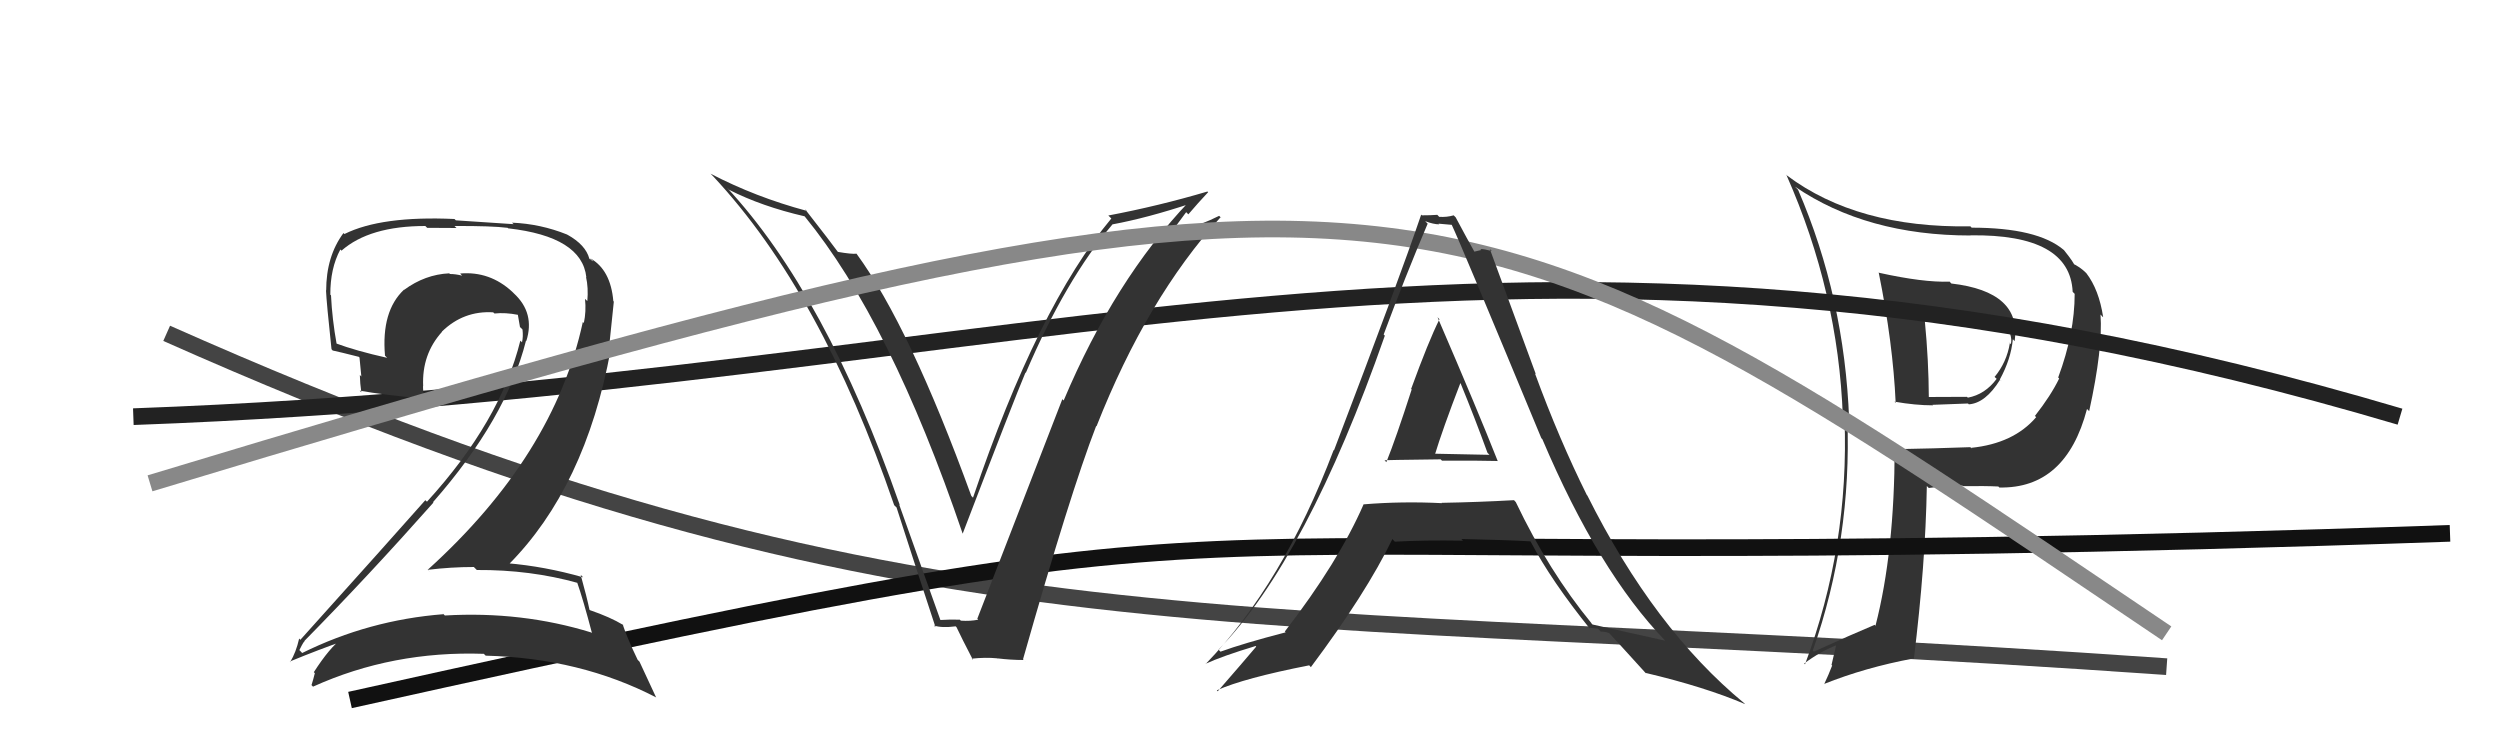
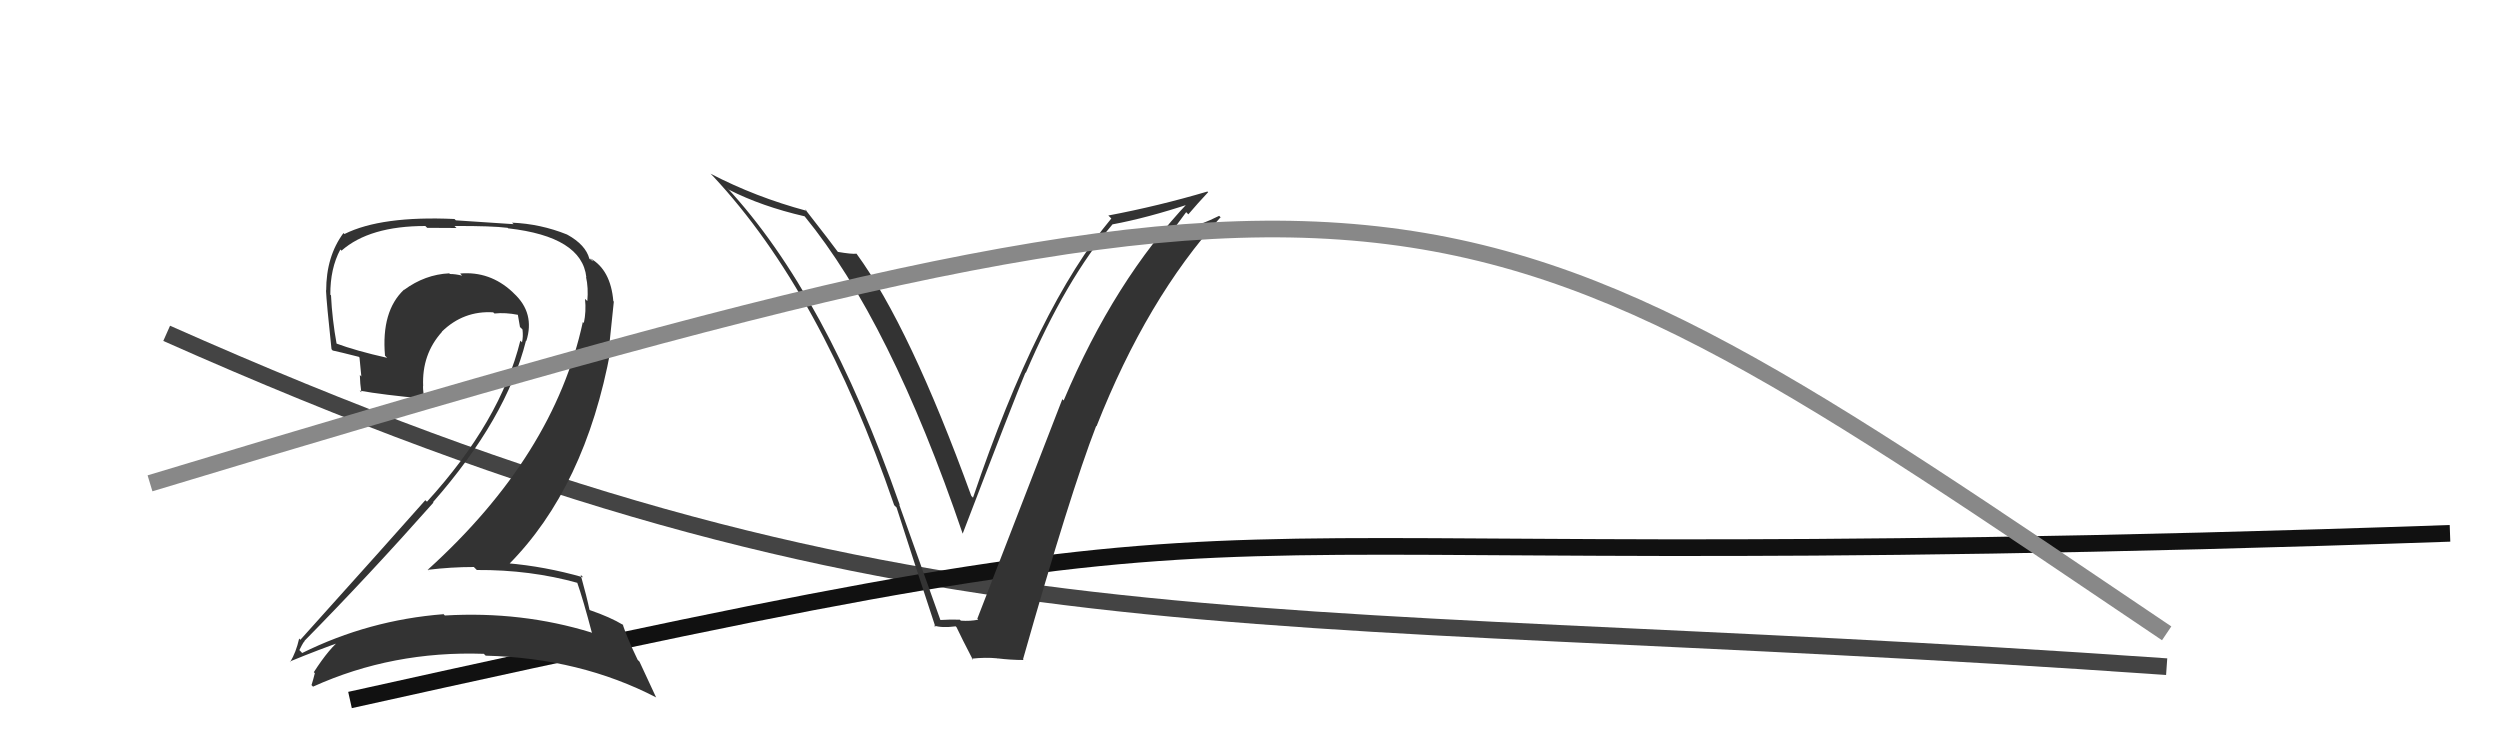
<svg xmlns="http://www.w3.org/2000/svg" width="150" height="44" viewBox="0,0,150,44">
  <path d="M10 20 C55 40,73 36,130 40" stroke="#444" fill="none" />
-   <path fill="#333" d="M112.75 16.37L112.84 16.45L112.72 16.34Q113.58 20.59 113.74 24.17L113.71 24.15L113.67 24.10Q114.92 24.32 115.98 24.32L115.95 24.29L118.08 24.21L118.13 24.26Q119.13 24.19 120.00 22.79L120.11 22.89L119.99 22.77Q120.66 21.54 120.77 20.36L120.80 20.38L120.88 20.47Q121.31 17.50 117.08 17.01L116.94 16.86L116.97 16.90Q115.38 16.95 112.76 16.37ZM113.85 27.03L113.87 27.04L113.68 26.86Q113.67 33.13 112.53 37.54L112.56 37.58L112.48 37.49Q111.16 38.04 108.83 39.10L108.82 39.09L108.77 39.03Q111.11 32.36 110.84 25.08L110.83 25.07L110.95 25.19Q110.67 17.83 107.89 11.40L107.88 11.38L107.70 11.20Q112.00 14.13 118.24 14.13L118.11 14.00L118.23 14.12Q124.20 14.04 124.36 17.51L124.31 17.46L124.48 17.63Q124.48 19.99 123.49 22.65L123.45 22.61L123.55 22.71Q123.05 23.74 122.10 24.95L122.08 24.94L122.17 25.03Q120.82 26.61 118.27 26.87L118.35 26.96L118.22 26.83Q116.02 26.91 113.77 26.95ZM119.89 29.18L119.83 29.12L119.96 29.25Q123.96 29.33 125.22 24.54L125.39 24.71L125.35 24.67Q126.18 20.89 126.03 18.87L126.16 19.01L126.19 19.03Q125.94 17.38 125.18 16.39L125.32 16.53L125.16 16.37Q124.81 16.02 124.32 15.79L124.37 15.84L124.48 15.95Q124.45 15.77 123.84 15.01L123.78 14.95L123.83 15.00Q122.26 13.66 118.30 13.66L118.19 13.55L118.23 13.58Q111.44 13.69 107.22 10.53L107.15 10.46L107.19 10.51Q110.30 17.54 110.57 25.00L110.59 25.02L110.67 25.10Q110.96 32.78 108.30 39.86L108.17 39.73L108.25 39.81Q109.23 39.08 110.22 38.70L110.18 38.66L109.89 39.90L109.93 39.93Q109.72 40.48 109.45 41.05L109.53 41.13L109.44 41.04Q111.91 40.05 114.80 39.51L114.75 39.46L114.83 39.54Q115.53 33.88 115.61 29.16L115.72 29.27L115.72 29.28Q116.76 29.14 117.75 29.14L117.75 29.14L117.78 29.17Q119.10 29.15 119.90 29.19ZM119.00 19.31L118.96 19.27L118.95 19.25Q119.36 19.17 120.35 19.40L120.40 19.45L120.41 19.46Q120.59 19.75 120.63 20.06L120.61 20.05L120.61 20.04Q120.72 20.38 120.65 20.65L120.50 20.50L120.59 20.60Q120.40 21.74 119.68 22.61L119.66 22.60L119.80 22.73Q119.10 23.67 118.07 23.86L118.09 23.88L118.02 23.81Q117.31 23.82 115.67 23.82L115.62 23.77L115.73 23.88Q115.72 21.62 115.49 19.26L115.44 19.21L117.25 19.34L117.21 19.30Q117.99 19.25 118.87 19.18Z" />
-   <path d="M8 25 C63 23,90 9,144 25" stroke="#222" fill="none" />
  <path d="M21 42 C84 28,61 35,147 32" stroke="#111" fill="none" />
  <path fill="#333" d="M56.47 37.24L56.42 37.19L53.95 30.27L53.99 30.31Q49.55 17.64 43.61 11.25L43.79 11.43L43.75 11.39Q45.69 12.38 48.28 12.98L48.30 13.00L48.27 12.97Q53.42 19.26 57.76 32.02L57.84 32.10L57.76 32.02Q60.85 23.95 61.53 22.35L61.56 22.38L61.55 22.37Q63.94 16.77 66.76 13.45L66.69 13.39L66.76 13.46Q68.82 13.08 71.45 12.21L71.44 12.20L71.34 12.10Q66.87 16.80 63.82 24.03L63.86 24.07L63.74 23.95Q62.33 27.60 58.64 37.12L58.69 37.18L58.69 37.18Q58.22 37.28 57.65 37.24L57.59 37.18L57.59 37.18Q57.00 37.16 56.43 37.20ZM61.43 39.61L61.55 39.73L61.38 39.56Q64.21 29.59 65.77 25.56L65.85 25.64L65.79 25.58Q68.81 17.91 73.23 13.04L73.29 13.09L73.15 12.95Q72.21 13.43 70.12 14.15L70.12 14.15L71.17 12.73L71.30 12.86Q71.88 12.18 72.49 11.53L72.50 11.55L72.45 11.49Q69.51 12.36 66.50 12.93L66.60 13.03L66.68 13.11Q62.26 18.40 58.38 29.86L58.40 29.88L58.28 29.76Q54.59 19.60 51.39 15.22L51.49 15.32L51.39 15.22Q51.13 15.26 50.25 15.11L50.27 15.13L50.30 15.15Q49.91 14.61 48.31 12.56L48.31 12.55L48.40 12.65Q45.34 11.83 42.63 10.42L42.62 10.41L42.80 10.59Q49.27 17.52 53.65 30.31L53.76 30.42L53.79 30.44Q54.95 34.05 56.13 37.63L56.09 37.59L56.04 37.53Q56.50 37.69 57.34 37.58L57.31 37.55L57.39 37.63Q57.69 38.27 58.38 39.60L58.28 39.50L58.30 39.52Q59.12 39.43 59.84 39.50L59.90 39.57L59.83 39.50Q60.65 39.60 61.42 39.60Z" />
  <path fill="#333" d="M34.68 34.98L34.63 34.92L34.62 34.92Q34.99 35.97 35.52 37.99L35.46 37.93L35.48 37.95Q31.30 36.66 26.69 36.93L26.52 36.75L26.62 36.85Q22.13 37.20 18.13 39.18L17.99 39.03L17.96 39.01Q18.26 38.40 18.30 38.47L18.29 38.46L18.27 38.45Q22.09 34.57 26.01 30.15L25.99 30.14L25.98 30.13Q30.38 25.12 31.56 20.44L31.66 20.54L31.58 20.46Q32.11 18.78 30.83 17.60L30.70 17.47L30.74 17.51Q29.39 16.26 27.61 16.41L27.68 16.49L27.73 16.54Q27.34 16.44 27.00 16.44L26.95 16.40L26.95 16.40Q25.50 16.47 24.25 17.39L24.23 17.37L24.24 17.38Q22.87 18.67 23.10 21.34L23.05 21.29L23.23 21.47Q21.36 21.05 20.15 20.60L20.16 20.61L20.20 20.65Q19.93 19.16 19.86 17.72L19.95 17.81L19.82 17.68Q19.81 16.11 20.42 14.97L20.36 14.91L20.49 15.04Q22.17 13.56 25.52 13.56L25.63 13.67L27.39 13.68L27.27 13.56Q29.51 13.55 30.46 13.67L30.56 13.76L30.49 13.70Q34.91 14.20 35.18 16.63L35.17 16.63L35.16 16.61Q35.31 17.26 35.24 18.06L35.16 17.99L35.10 17.93Q35.18 18.69 35.03 19.38L34.99 19.34L34.97 19.32Q33.24 27.33 25.66 34.19L25.82 34.34L25.67 34.19Q27.06 34.02 28.43 34.02L28.49 34.08L28.61 34.20Q31.82 34.18 34.68 34.98ZM34.04 14.09L34.08 14.12L34.02 14.07Q32.43 13.43 30.72 13.36L30.82 13.45L27.35 13.22L27.27 13.14Q22.88 12.94 20.67 14.04L20.60 13.98L20.61 13.98Q19.57 15.38 19.57 17.44L19.63 17.49L19.56 17.42Q19.59 18.14 19.89 20.95L19.90 20.96L19.96 21.03Q20.35 21.11 21.53 21.41L21.57 21.45L21.68 22.59L21.59 22.50Q21.60 23.00 21.68 23.54L21.68 23.54L21.58 23.44Q22.98 23.69 25.45 23.92L25.31 23.78L25.47 23.94Q25.38 23.51 25.38 23.17L25.29 23.08L25.39 23.18Q25.30 21.26 26.52 19.91L26.56 19.95L26.51 19.90Q27.81 18.63 29.60 18.74L29.61 18.76L29.67 18.81Q30.32 18.74 31.08 18.89L31.16 18.97L31.07 18.88Q31.13 19.21 31.20 19.63L31.22 19.64L31.35 19.77Q31.40 20.20 31.32 20.54L31.35 20.57L31.22 20.44Q30.03 25.27 25.62 30.10L25.57 30.06L25.52 30.01Q23.47 32.33 18.02 38.39L17.94 38.30L17.95 38.31Q17.76 39.15 17.41 39.72L17.44 39.74L17.39 39.69Q19.14 38.97 20.66 38.44L20.66 38.44L20.53 38.30Q19.78 38.85 18.83 40.33L18.94 40.44L18.89 40.39Q18.80 40.76 18.69 41.11L18.65 41.06L18.78 41.20Q23.55 39.04 29.03 39.23L29.03 39.23L29.14 39.34Q34.81 39.48 39.38 41.85L39.36 41.83L38.37 39.70L38.26 39.59Q37.62 38.26 37.36 37.46L37.46 37.57L37.38 37.49Q36.62 37.03 35.40 36.61L35.35 36.57L35.37 36.59Q35.22 35.86 34.84 34.49L34.90 34.55L34.99 34.64Q32.69 33.98 30.40 33.79L30.51 33.89L30.50 33.89Q35.12 29.25 36.64 20.99L36.54 20.88L36.83 18.09L36.80 18.07Q36.64 16.19 35.42 15.50L35.60 15.68L35.53 15.65L35.39 15.51Q35.48 15.56 35.40 15.56L35.33 15.49L35.36 15.52Q35.14 14.69 34.04 14.08Z" />
  <path d="M9 29 C85 6,87 9,130 38" stroke="#888" fill="none" />
-   <path fill="#333" d="M83.12 27.67L83.19 27.73L83.07 27.62Q83.06 27.60 86.44 27.56L86.50 27.62L86.52 27.64Q88.79 27.63 89.86 27.66L89.78 27.58L89.87 27.68Q88.68 24.66 86.25 19.03L86.37 19.16L86.37 19.15Q85.71 20.47 84.67 23.33L84.62 23.28L84.70 23.37Q83.75 26.32 83.18 27.73ZM90.85 30.03L90.97 30.14L90.84 30.01Q88.71 30.13 86.50 30.17L86.53 30.20L86.52 30.19Q84.12 30.07 81.83 30.26L81.85 30.27L81.82 30.25Q80.32 33.70 77.09 37.89L77.22 38.02L77.14 37.94Q74.60 38.60 73.23 39.10L73.18 39.05L73.11 38.98Q78.41 33.50 83.09 20.14L83.08 20.13L83.02 20.07Q84.29 16.65 85.66 13.42L85.52 13.28L85.51 13.27Q86.01 13.46 86.35 13.46L86.31 13.42L87.10 13.49L87.10 13.48Q87.65 14.64 92.48 26.29L92.56 26.37L92.54 26.35Q95.91 34.29 99.91 38.44L99.88 38.41L99.91 38.44Q99.43 38.34 95.55 37.47L95.46 37.38L95.51 37.42Q92.93 34.28 90.95 30.13ZM95.36 37.70L95.32 37.66L95.88 37.72L96.05 37.90Q96.26 37.88 96.57 37.99L96.54 37.96L96.48 37.91Q96.97 38.43 98.80 40.45L98.76 40.41L98.72 40.37Q102.31 41.22 104.71 42.25L104.69 42.23L104.65 42.19Q99.24 37.73 95.24 29.73L95.32 29.81L95.21 29.70Q93.55 26.36 92.10 22.41L92.15 22.45L89.39 14.94L89.51 15.06Q89.05 14.94 88.82 14.94L88.88 15.00L88.45 15.10L88.48 15.13Q88.07 14.41 87.34 13.04L87.25 12.95L87.22 12.92Q86.81 13.04 86.35 13.01L86.37 13.03L86.24 12.89Q85.84 12.92 85.31 12.92L85.30 12.90L85.27 12.88Q83.92 16.85 80.04 27.02L79.98 26.96L80.02 27.00Q76.98 35.04 72.34 39.84L72.28 39.78L72.33 39.83Q73.32 39.37 75.34 38.76L75.38 38.81L75.37 38.80Q74.62 39.69 73.06 41.48L73.03 41.44L73.01 41.42Q74.63 40.69 78.55 39.92L78.59 39.96L78.65 40.03Q81.98 35.58 83.54 32.35L83.54 32.34L83.69 32.50Q85.45 32.40 87.78 32.44L87.67 32.33L87.68 32.34Q90.45 32.40 91.82 32.48L91.80 32.46L91.84 32.50Q93.07 34.84 95.43 37.77ZM87.64 23.01L87.59 22.96L87.64 23.01Q88.49 25.08 89.25 27.17L89.37 27.29L85.98 27.22L86.08 27.32Q86.55 25.77 87.62 22.99Z" />
</svg>